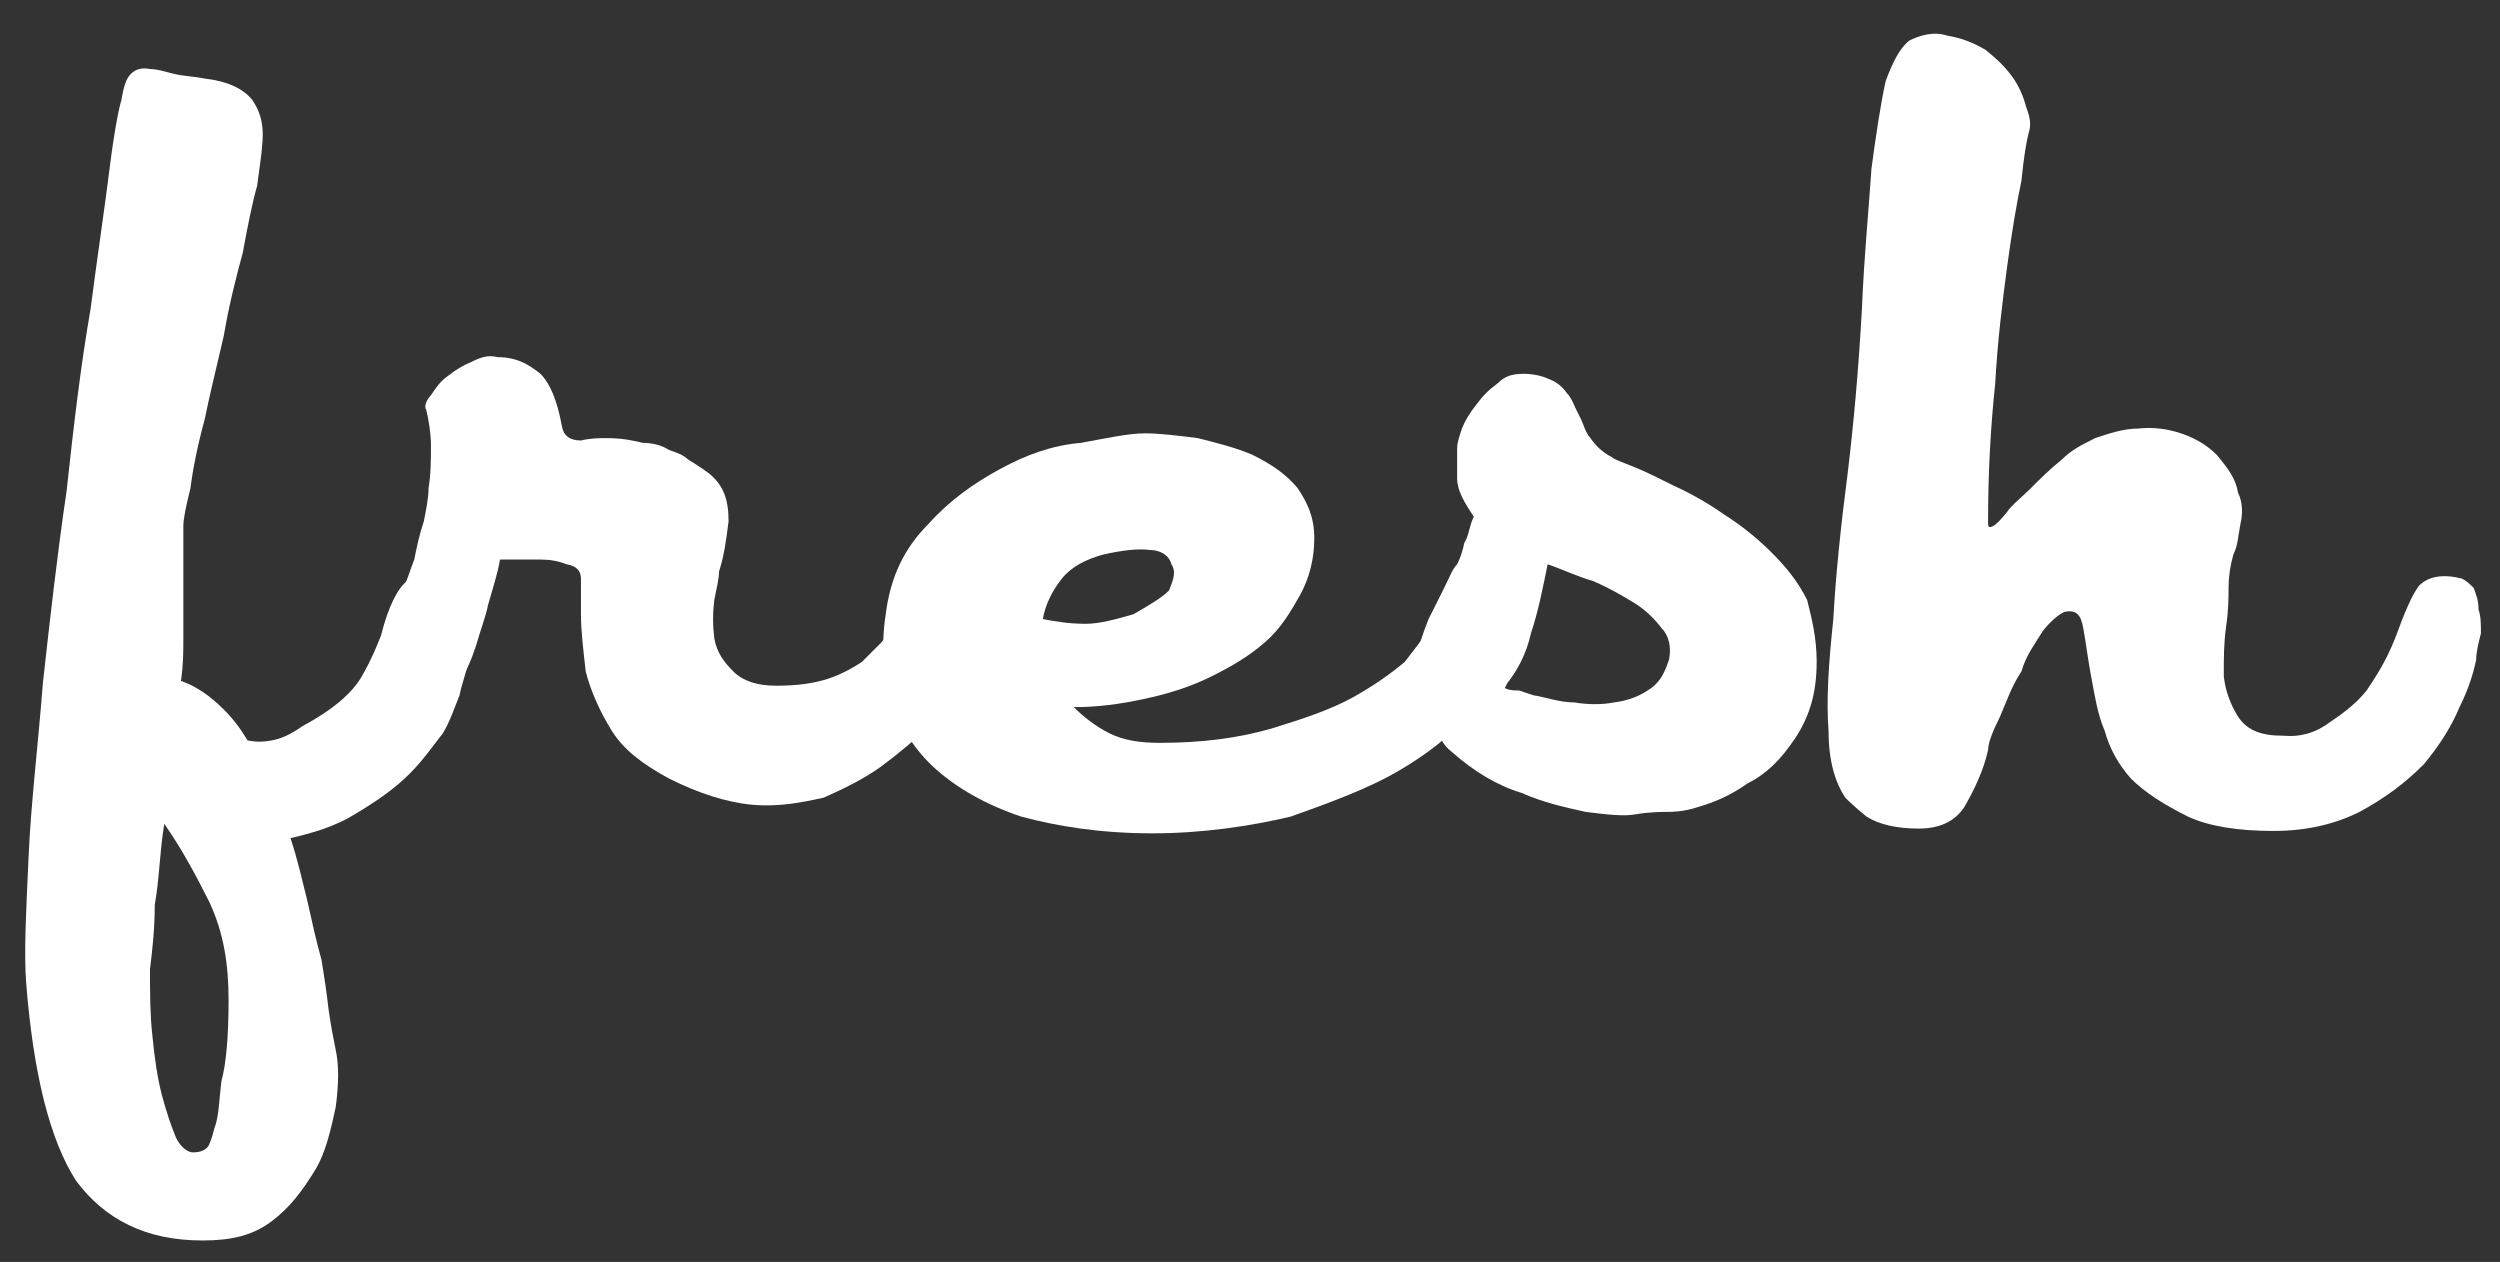
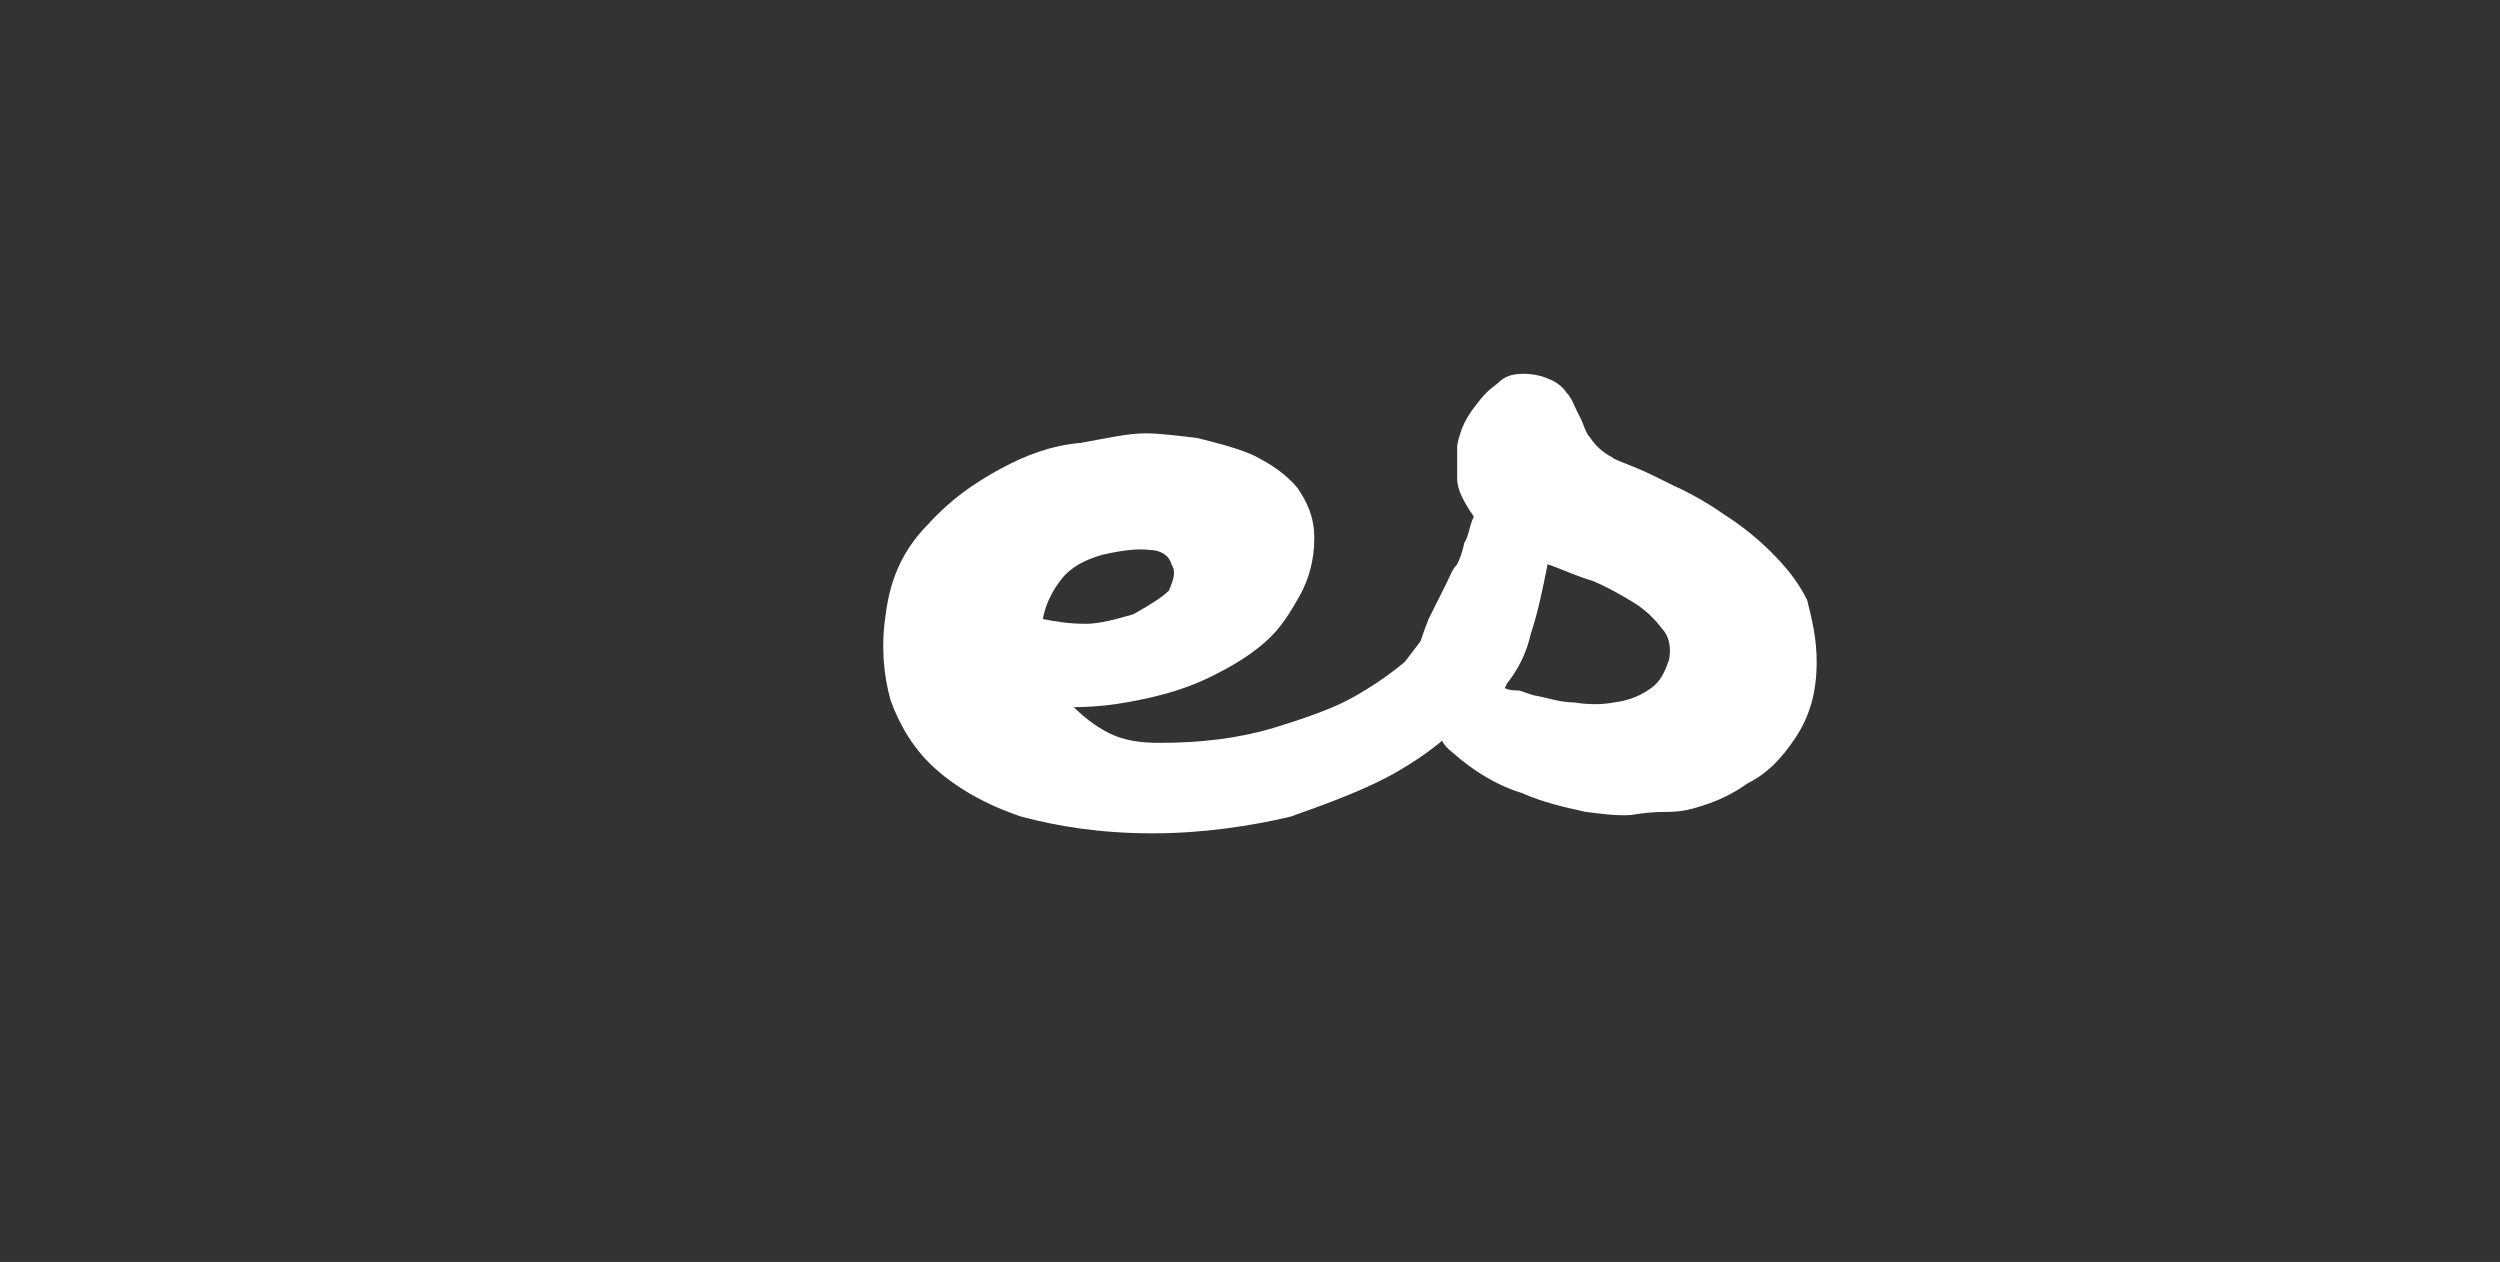
<svg xmlns="http://www.w3.org/2000/svg" version="1.2" viewBox="0 0 105 53" width="105" height="53">
  <rect x="0" y="0" width="105" height="53" fill="#333333" stroke="none" />
  <title>logo-svg-svg</title>
  <style>
		.s0 { fill: #FFF } 
	</style>
-   <path id="Layer" fill-rule="evenodd" class="s0" d="m19.7 27.7c-0.1 0.5-0.3 1-0.4 1.5-0.2 0.5-0.4 1.1-0.7 1.6-0.4 0.5-0.8 1.1-1.4 1.7-0.6 0.6-1.3 1.1-2.3 1.7-0.8 0.5-1.8 0.8-2.7 1 0.3 0.9 0.5 1.8 0.7 2.6 0.2 0.9 0.4 1.8 0.6 2.5q0.2 1.2 0.3 2.1c0.1 0.7 0.2 1.2 0.3 1.7q0.2 0.9 0 2.4c-0.2 0.9-0.4 1.9-0.9 2.7-0.5 0.8-1 1.5-1.8 2.1-0.8 0.6-1.7 0.8-2.9 0.8-2.4 0-4.1-0.9-5.3-2.5-1.1-1.7-1.8-4.5-2.1-8.3-0.1-1.3 0-3.1 0.1-5.3 0.1-2.3 0.4-4.7 0.6-7.3 0.3-2.7 0.6-5.4 1-8.1 0.3-2.8 0.6-5.3 1-7.6 0.3-2.3 0.6-4.3 0.8-5.9 0.2-1.6 0.4-2.6 0.5-2.9 0.1-0.6 0.2-0.9 0.4-1.1q0.3-0.3 0.8-0.2c0.3 0 0.6 0.1 1 0.2 0.4 0.1 0.8 0.1 1.3 0.2 0.9 0.1 1.6 0.4 2 0.9 0.4 0.6 0.5 1.2 0.4 2 0 0.2-0.1 0.8-0.2 1.6-0.2 0.7-0.4 1.7-0.6 2.8-0.3 1.1-0.6 2.3-0.8 3.5-0.3 1.3-0.6 2.5-0.8 3.5-0.3 1.1-0.5 2.1-0.6 2.9-0.2 0.8-0.3 1.3-0.3 1.6 0 0.4 0 0.7 0 1q0 0.4 0 0.8c0 0.2 0 0.5 0 0.8 0 0.3 0 0.7 0 1.1 0 0.3 0 0.6 0 1.1 0 0.5 0 1-0.1 1.7q0.9 0.3 1.8 1.2c0.4 0.4 0.7 0.8 1 1.3q0.5 0.1 1 0 0.6-0.1 1.3-0.6c1.3-0.7 2.1-1.4 2.5-2.1 0.4-0.7 0.6-1.2 0.8-1.7 0.3-1.2 0.7-2 1.1-2.3 0.4-0.4 1.1-0.4 1.9-0.2 0.2 0 0.3 0.2 0.4 0.4 0.1 0.3 0.2 0.6 0.3 1 0 0.3 0 0.7 0 1 0.1 0.5 0.1 0.8 0 1.1zm-10.1 14.3c0-1.5-0.2-2.8-0.8-4.1-0.6-1.2-1.2-2.3-1.9-3.3-0.2 1.2-0.2 2.3-0.4 3.4 0 1-0.1 1.9-0.2 2.7 0 1 0 1.9 0.1 2.8 0.1 1 0.2 1.7 0.4 2.5q0.3 1.1 0.6 1.8c0.2 0.4 0.5 0.6 0.7 0.6q0.4 0 0.6-0.2c0.1-0.1 0.2-0.4 0.3-0.8 0.2-0.5 0.2-1.2 0.3-2 0.2-0.7 0.3-1.9 0.3-3.4z" />
-   <path id="Layer" class="s0" d="m40.9 27.7c-0.1 0.2-0.3 0.6-0.6 1.1-0.3 0.5-0.7 1.1-1.3 1.7-0.6 0.6-1.2 1.1-2 1.7-0.7 0.5-1.5 0.9-2.4 1.3-0.9 0.2-1.9 0.4-3 0.3-1.1-0.1-2.3-0.5-3.5-1.1-1.1-0.6-1.9-1.2-2.4-2-0.5-0.8-0.9-1.7-1.1-2.5-0.1-0.9-0.2-1.7-0.2-2.4 0-0.6 0-1.2 0-1.5q0-0.5-0.6-0.6-0.5-0.2-1.1-0.2c-0.5 0-1 0-1.7 0-0.1 0.6-0.3 1.2-0.5 1.9-0.1 0.5-0.3 1-0.5 1.7-0.2 0.6-0.4 1.1-0.7 1.5-0.4 0.9-0.9 1.3-1.3 1.3-0.5 0.1-1-0.1-1.5-0.5-0.3-0.2-0.5-0.4-0.5-0.8-0.1-0.3-0.1-0.7 0-1 0-0.4 0.1-0.8 0.2-1.1 0.2-0.3 0.2-0.6 0.3-0.8 0.1-0.2 0.2-0.5 0.4-0.9 0.2-0.4 0.3-0.8 0.5-1.3 0.1-0.5 0.2-1 0.4-1.6 0.1-0.5 0.2-1 0.2-1.4 0.1-0.6 0.1-1.2 0.1-1.8 0-0.5-0.1-1.1-0.2-1.5-0.1-0.1 0-0.4 0.2-0.6 0.2-0.3 0.4-0.6 0.7-0.8q0.5-0.4 1-0.6c0.4-0.2 0.7-0.3 1.1-0.2 0.8 0 1.3 0.3 1.8 0.7 0.4 0.4 0.7 1.1 0.9 2.2q0.1 0.6 0.8 0.6c0.4-0.1 0.8-0.1 1.1-0.1 0.6 0 1.1 0.1 1.5 0.2 0.4 0 0.8 0.1 1.1 0.3 0.3 0.1 0.6 0.2 0.8 0.4q0.5 0.3 0.9 0.6c0.6 0.5 0.8 1.1 0.8 2-0.1 0.8-0.2 1.5-0.4 2.1 0 0.3-0.1 0.7-0.2 1.2q-0.1 0.8 0 1.6c0.1 0.6 0.4 1 0.8 1.4q0.6 0.6 1.8 0.6c0.9 0 1.6-0.1 2.2-0.3 0.6-0.2 1.1-0.5 1.4-0.7 0.3-0.3 0.6-0.6 0.8-0.8 0.2-0.2 0.2-0.4 0.2-0.4 0.4-1.2 0.8-1.9 1.2-2.3 0.4-0.3 1-0.4 1.9-0.3 0.4 0.1 0.7 0.5 0.8 1.2 0.1 0.8 0 1.6-0.2 2.5z" />
  <path id="Layer" fill-rule="evenodd" class="s0" d="m63.4 27.7c-0.3 0.7-0.9 1.5-1.7 2.3q-1.1 1.3-3 2.4c-1.2 0.7-2.8 1.3-4.5 1.9-1.7 0.4-3.7 0.7-5.8 0.7-2.2 0-4-0.3-5.5-0.7-1.5-0.5-2.7-1.2-3.6-2-0.9-0.8-1.5-1.8-1.9-2.9-0.3-1.1-0.4-2.3-0.2-3.6 0.2-1.6 0.8-2.8 1.8-3.8 0.9-1 1.9-1.7 3-2.3 1.1-0.6 2.2-1 3.4-1.1 1.1-0.2 2-0.4 2.7-0.4 0.6 0 1.4 0.1 2.2 0.2 0.8 0.2 1.6 0.4 2.3 0.7 0.8 0.4 1.4 0.8 1.9 1.4 0.4 0.6 0.7 1.2 0.7 2.1q0 1.3-0.6 2.4c-0.4 0.7-0.8 1.4-1.5 2-0.7 0.6-1.4 1-2.2 1.4-0.8 0.4-1.7 0.7-2.6 0.9-1.3 0.3-2.3 0.4-3.2 0.4 0.4 0.4 0.9 0.8 1.5 1.1 0.6 0.3 1.3 0.4 2.1 0.4 1.8 0 3.3-0.2 4.7-0.6 1.3-0.4 2.5-0.8 3.4-1.3 0.9-0.5 1.6-1 2.2-1.5q0.7-0.9 0.9-1.2c0.4-1 0.8-1.8 1.1-2.2 0.3-0.3 0.9-0.4 1.8-0.2 0.4 0 0.7 0.4 0.9 1.1q0.1 1.2-0.3 2.4zm-14.2-4c-0.1-0.4-0.5-0.6-0.9-0.6q-0.7-0.1-2 0.2c-0.7 0.2-1.3 0.5-1.7 1-0.4 0.5-0.7 1.1-0.8 1.7 0.5 0.1 1.1 0.2 1.8 0.2 0.6 0 1.3-0.2 2-0.4 0.7-0.4 1.2-0.7 1.5-1 0.2-0.5 0.3-0.8 0.1-1.1z" />
  <path id="Layer" fill-rule="evenodd" class="s0" d="m76.3 27.8c0 1.3-0.3 2.3-0.9 3.2-0.6 0.9-1.2 1.5-2 1.9-0.7 0.5-1.4 0.8-2.1 1-0.6 0.2-1.1 0.2-1.3 0.2-0.2 0-0.7 0-1.3 0.1-0.5 0.1-1.3 0-2.1-0.1-0.9-0.2-1.8-0.4-2.7-0.8-1-0.3-2-0.9-2.9-1.7-0.4-0.3-0.6-0.7-0.6-1.1-0.2-0.1-0.4-0.2-0.6-0.4-0.4-0.4-0.6-0.9-0.5-1.6 0.1-0.7 0.3-1.5 0.7-2.5 0.3-0.6 0.5-1 0.7-1.4 0.2-0.4 0.3-0.7 0.5-0.9q0.2-0.4 0.3-0.9c0.2-0.3 0.2-0.7 0.4-1.1-0.4-0.6-0.7-1.1-0.7-1.6 0-0.6 0-1 0-1.3 0-0.2 0.1-0.5 0.2-0.8q0.2-0.5 0.6-1c0.3-0.4 0.5-0.6 0.9-0.9 0.3-0.3 0.6-0.4 1.1-0.4 0.4 0 0.8 0.1 1 0.2 0.3 0.1 0.6 0.3 0.8 0.6 0.2 0.2 0.3 0.5 0.4 0.7 0.1 0.2 0.2 0.4 0.2 0.4 0.1 0.2 0.2 0.6 0.4 0.8 0.2 0.3 0.5 0.6 0.9 0.8 0.1 0.1 0.4 0.2 0.9 0.4 0.5 0.2 1.1 0.5 1.7 0.8q1.1 0.5 2.1 1.2 1.1 0.7 2 1.6c0.6 0.6 1.1 1.2 1.5 2 0.2 0.8 0.4 1.6 0.4 2.6zm-6.2-0.1c0.1-0.5 0-1-0.3-1.3-0.3-0.4-0.7-0.8-1.2-1.1-0.5-0.3-1-0.6-1.7-0.9-0.7-0.2-1.3-0.5-1.9-0.7-0.2 1-0.4 2-0.7 2.9-0.2 0.9-0.6 1.6-1 2.1l-0.1 0.2c0.2 0.1 0.4 0.1 0.6 0.1q0.3 0.1 0.6 0.2c0.6 0.1 1.1 0.3 1.7 0.3 0.6 0.1 1.2 0.1 1.7 0q0.8-0.1 1.4-0.5c0.5-0.3 0.7-0.7 0.9-1.3z" />
-   <path id="Layer" class="s0" d="m104 27.7c-0.1 0.5-0.3 1.2-0.7 2q-0.5 1.2-1.5 2.4c-0.8 0.8-1.6 1.4-2.7 2-1 0.5-2.2 0.8-3.6 0.8q-2.3 0-3.6-0.6c-1-0.5-1.8-1-2.4-1.6q-0.8-0.9-1.1-2c-0.3-0.7-0.4-1.4-0.5-1.9-0.2-1-0.3-1.9-0.4-2.4-0.1-0.6-0.3-0.8-0.8-0.7-0.2 0.1-0.5 0.3-0.9 0.8-0.3 0.5-0.7 1-0.9 1.7-0.4 0.6-0.6 1.2-0.9 1.9-0.3 0.6-0.5 1.1-0.5 1.4-0.2 0.9-0.6 1.7-1 2.4q-0.6 0.9-1.9 0.9-1.4 0-2.2-0.5c-0.5-0.4-0.8-0.7-0.9-0.8-0.4-0.6-0.7-1.5-0.7-2.8-0.1-1.3 0-2.8 0.2-4.7 0.1-1.8 0.3-3.8 0.6-6.1q0.4-3.3 0.6-6.9c0.1-2.4 0.3-4.3 0.4-5.9 0.2-1.5 0.4-2.8 0.6-3.7 0.3-0.8 0.6-1.4 1-1.7 0.4-0.2 1-0.4 1.6-0.2 0.6 0.1 1.1 0.3 1.6 0.6 0.5 0.4 0.8 0.7 1.1 1.1 0.3 0.4 0.5 0.9 0.6 1.3 0.2 0.5 0.2 0.8 0.1 1.1-0.1 0.4-0.2 1-0.3 2q-0.3 1.4-0.6 3.6c-0.2 1.5-0.4 3.1-0.5 4.9-0.2 1.9-0.3 3.8-0.3 5.8 0 0.2 0 0.3 0.2 0.2q0.2-0.1 0.6-0.6c0.2-0.3 0.6-0.6 1-1 0.4-0.4 0.8-0.8 1.3-1.2 0.4-0.4 0.8-0.6 1.4-0.9 0.6-0.2 1.2-0.4 1.8-0.4q0.9-0.1 1.8 0.2 0.9 0.3 1.5 0.9c0.5 0.6 0.8 1 0.9 1.6 0.2 0.4 0.2 0.9 0.1 1.3-0.1 0.5-0.1 0.9-0.3 1.3q-0.2 0.7-0.2 1.4c0 0.4 0 0.9-0.1 1.6-0.1 0.7-0.1 1.3-0.1 2.1q0.1 0.9 0.6 1.7c0.4 0.6 1 0.8 1.9 0.8q1.1 0.1 2-0.6c0.6-0.4 1.1-0.8 1.5-1.3 0.4-0.6 0.8-1.2 1.2-2.2 0.4-1.1 0.7-1.8 1-2.2q0.6-0.6 1.8-0.3c0.2 0.1 0.3 0.2 0.5 0.4 0.1 0.3 0.2 0.5 0.2 0.9 0.1 0.3 0.1 0.6 0.1 1-0.1 0.4-0.2 0.8-0.2 1.1z" />
</svg>